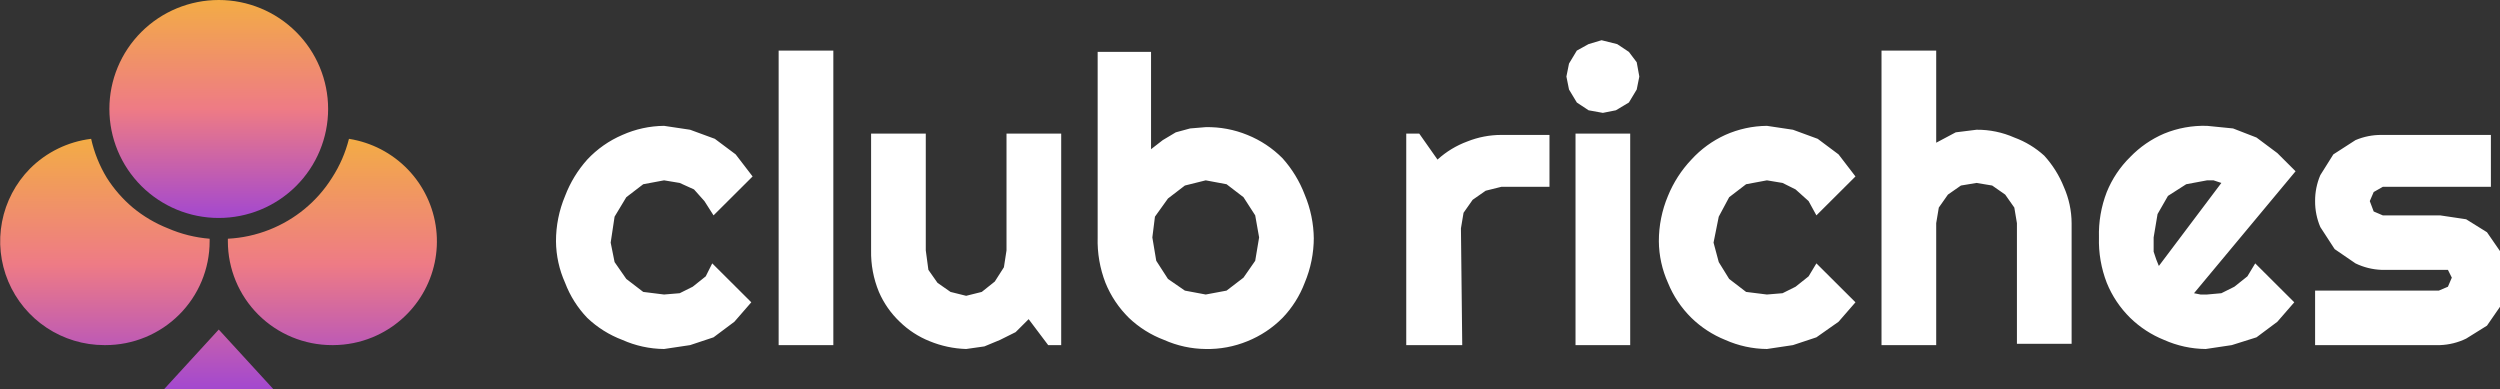
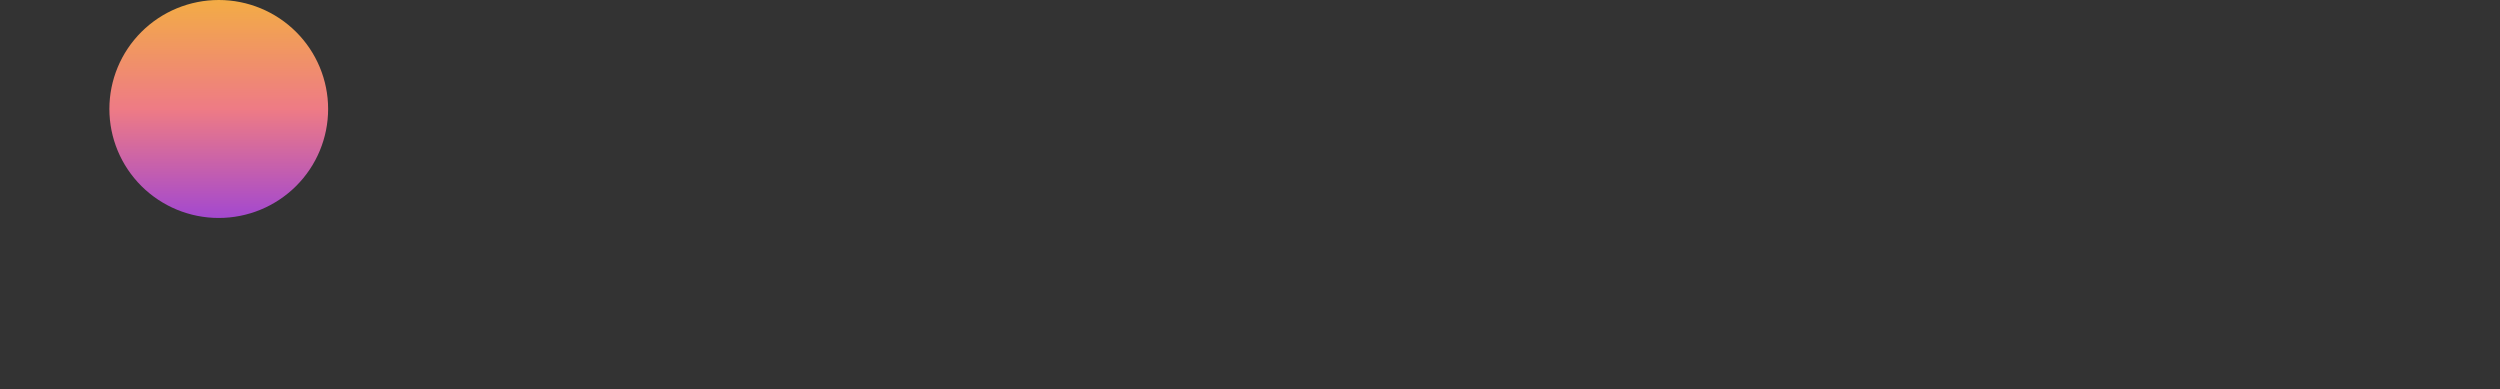
<svg xmlns="http://www.w3.org/2000/svg" width="1169" height="182" viewBox="0 0 1169 182" fill="none">
  <rect x="0" y="0" width="1169" height="182" fill="#333333" stroke="none" />
  <g clip-path="url(#clip0_40006850_2)">
-     <path d="M351.918 82.507L333.652 100.707L329.39 94.033L324.519 88.573L317.822 85.54L310.515 84.327L300.774 86.147L292.859 92.213L287.379 101.313L285.552 113.447L287.379 122.547L292.859 130.433L300.774 136.5L310.515 137.713L317.822 137.107L323.91 134.073L329.999 129.22L333.043 123.153L351.309 141.353L343.394 150.453L333.652 157.733L322.693 161.373L310.515 163.193C303.797 163.132 297.163 161.686 291.032 158.947C284.913 156.644 279.322 153.136 274.593 148.633C270.074 143.921 266.554 138.35 264.243 132.253C261.493 126.144 260.042 119.535 259.981 112.84C259.964 105.55 261.413 98.33 264.243 91.607C266.621 85.361 270.129 79.604 274.593 74.62C279.209 69.681 284.808 65.755 291.032 63.093C297.163 60.354 303.797 58.908 310.515 58.847L322.693 60.667L334.261 64.913L344.002 72.193L351.918 82.507ZM389.667 161.373H364.095V23.66H389.667V161.373ZM480.995 149.24L474.906 155.307L467.6 158.947L460.294 161.98L451.77 163.193C445.914 163.011 440.138 161.778 434.722 159.553C429.497 157.471 424.737 154.378 420.718 150.453C416.56 146.504 413.247 141.758 410.976 136.5C408.436 130.347 407.193 123.739 407.323 117.087V62.487H432.895V117.087L434.113 126.187L438.375 132.253L444.463 136.5L451.77 138.32L459.076 136.5L465.164 131.647L469.426 124.973L470.644 117.087V62.487H496.216V161.373H490.127L480.995 149.24ZM614.334 111.02C614.35 118.31 612.901 125.53 610.072 132.253C607.76 138.35 604.24 143.921 599.721 148.633C595.048 153.354 589.453 157.071 583.282 159.553C577.107 162.085 570.475 163.324 563.799 163.193C557.08 163.132 550.446 161.686 544.315 158.947C538.196 156.644 532.606 153.136 527.876 148.633C523.139 143.977 519.409 138.402 516.917 132.253C514.296 125.488 513.054 118.269 513.264 111.02V24.267H538.227V69.767L543.707 65.52L549.795 61.88L556.493 60.06L563.799 59.453C570.475 59.323 577.107 60.562 583.282 63.093C589.453 65.576 595.048 69.293 599.721 74.013C604.185 78.997 607.693 84.754 610.072 91C612.822 97.535 614.27 104.541 614.334 111.627V111.02ZM588.762 111.02L586.935 100.707L581.456 92.213L573.54 86.147L563.799 84.327L554.057 86.753L546.142 92.82L540.053 101.313L538.836 111.02L540.662 121.94L546.142 130.433L554.057 135.893L563.799 137.713L573.54 135.893L581.456 129.827L586.935 121.94L588.762 111.02ZM683.743 161.373H657.562V62.487H663.651L672.175 74.62C676.247 70.913 681.003 68.028 686.178 66.127C691.214 64.121 696.586 63.092 702.009 63.093H724.536V87.36H702.009L694.702 89.18L688.614 93.427L684.352 99.493L683.134 106.773L683.743 161.373ZM766.547 35.793L765.329 41.86L761.676 47.927L755.588 51.567L749.499 52.78L742.802 51.567L737.322 47.927L733.669 41.86L732.451 35.793L733.669 29.727L737.322 23.66L742.802 20.627L748.89 18.807L756.197 20.627L761.676 24.267L765.329 29.12L766.547 35.793ZM762.285 161.373H736.713V62.487H762.285V161.373ZM867.617 82.507L849.351 100.707L845.698 94.033L839.61 88.573L833.521 85.54L826.215 84.327L816.473 86.147L808.558 92.213L803.687 101.313L801.252 113.447L803.687 122.547L808.558 130.433L816.473 136.5L826.215 137.713L833.521 137.107L839.61 134.073L845.698 129.22L849.351 123.153L867.617 141.353L859.702 150.453L849.351 157.733L838.392 161.373L826.215 163.193C819.496 163.132 812.863 161.686 806.732 158.947C800.829 156.573 795.451 153.069 790.901 148.633C786.164 143.977 782.434 138.402 779.942 132.253C777.193 126.144 775.742 119.535 775.68 112.84C775.664 105.55 777.113 98.33 779.942 91.607C782.503 85.315 786.22 79.554 790.901 74.62C795.339 69.748 800.725 65.827 806.732 63.093C812.863 60.354 819.496 58.908 826.215 58.847L838.392 60.667L849.96 64.913L859.702 72.193L867.617 82.507ZM905.366 161.373H879.794V23.66H905.366V66.733L914.499 61.88L924.24 60.667C930.319 60.611 936.339 61.852 941.897 64.307C947.073 66.208 951.829 69.093 955.901 72.8C959.789 77.074 962.882 82.004 965.034 87.36C967.413 92.711 968.657 98.494 968.687 104.347V160.767H943.115V104.347L941.897 97.067L937.635 91L931.547 86.753L924.24 85.54L916.934 86.753L910.846 91L906.584 97.067L905.366 104.347V161.373ZM1025.92 137.107L1028.96 137.713H1032.01L1038.71 137.107L1044.79 134.073L1050.88 129.22L1054.54 123.153L1072.8 141.353L1064.89 150.453L1055.14 157.733L1043.58 161.373L1031.4 163.193C1024.68 163.132 1018.05 161.686 1011.92 158.947C1006.01 156.573 1000.64 153.069 996.085 148.633C991.347 143.977 987.618 138.402 985.126 132.253C982.505 125.488 981.263 118.269 981.473 111.02C981.263 103.771 982.505 96.552 985.126 89.787C987.618 83.638 991.347 78.063 996.085 73.407C1000.58 68.753 1005.96 65.041 1011.92 62.487C1018.28 59.872 1025.13 58.632 1032.01 58.847L1044.18 60.06L1055.14 64.307L1064.89 71.587L1073.41 80.08L1025.92 137.107ZM1038.71 85.54L1035.05 84.327H1032.01L1022.27 86.147L1013.74 91.607L1008.87 100.1L1007.04 111.02V117.693L1008.26 121.333L1009.48 124.367L1038.71 85.54ZM1140.38 161.373H1082.54V135.893H1140.38L1144.65 134.073L1146.47 129.827L1144.65 126.187H1113.59C1109.37 126.029 1105.22 124.996 1101.42 123.153L1091.68 116.48L1084.98 106.167C1083.34 102.332 1082.51 98.201 1082.54 94.033C1082.51 89.865 1083.34 85.735 1084.98 81.9L1091.07 72.193L1101.42 65.52C1105.27 63.886 1109.41 63.06 1113.59 63.093H1164.74V87.36H1114.2L1109.94 89.787L1108.11 94.033L1109.94 98.887L1114.2 100.707H1140.99L1153.17 102.527L1162.91 108.593L1169.61 118.3C1171.25 122.135 1172.08 126.265 1172.04 130.433C1172.08 134.602 1171.25 138.732 1169.61 142.567L1162.91 152.273L1153.17 158.34C1149.37 160.183 1145.22 161.216 1140.99 161.373H1140.38Z" fill="white" />
    <path d="M102.288 0C88.724 0 75.716 5.369 66.124 14.926C56.533 24.483 51.145 37.445 51.145 50.96C51.145 64.475 56.533 77.437 66.124 86.994C75.716 96.551 88.724 101.92 102.288 101.92C115.852 101.92 128.861 96.551 138.452 86.994C148.044 77.437 153.432 64.475 153.432 50.96C153.432 37.445 148.044 24.483 138.452 14.926C128.861 5.369 115.852 0 102.288 0Z" fill="url(#paint0_linear_40006850_2)" />
-     <path d="M48.709 161.374C39.123 161.358 29.756 158.525 21.779 153.229C13.802 147.933 7.571 140.409 3.866 131.601C0.161 122.792 -0.853 113.09 0.95 103.71C2.753 94.33 7.294 85.688 14.004 78.867C21.703 71.152 31.781 66.237 42.62 64.914C44.049 71.335 46.517 77.482 49.926 83.114C53.246 88.358 57.352 93.064 62.103 97.067C67.036 101.145 72.584 104.421 78.542 106.774C84.722 109.455 91.306 111.095 98.026 111.627V112.841C98.026 125.713 92.894 138.057 83.759 147.159C74.625 156.261 62.236 161.374 49.317 161.374H48.709ZM155.258 161.374C142.34 161.374 129.951 156.261 120.816 147.159C111.681 138.057 106.55 125.713 106.55 112.841V111.627C113.234 111.289 119.817 109.854 126.033 107.381C131.991 105.027 137.539 101.752 142.472 97.674C147.488 93.534 151.805 88.618 155.258 83.114C158.881 77.521 161.555 71.372 163.173 64.914C173.669 66.562 183.336 71.585 190.7 79.217C198.064 86.849 202.722 96.67 203.964 107.185C205.205 117.699 202.962 128.33 197.576 137.456C192.19 146.582 183.958 153.704 174.132 157.734C168.336 160.107 162.134 161.343 155.867 161.374H155.258ZM102.288 154.094L127.86 182.001H76.716L102.288 154.094Z" fill="url(#paint1_linear_40006850_2)" />
  </g>
  <defs>
    <linearGradient id="paint0_linear_40006850_2" x1="153.432" y1="0" x2="153.432" y2="101.92" gradientUnits="userSpaceOnUse">
      <stop stop-color="#F3AC45" />
      <stop offset="0.5" stop-color="#EE7B85" />
      <stop offset="1" stop-color="#A348CF" />
    </linearGradient>
    <linearGradient id="paint1_linear_40006850_2" x1="204.297" y1="64.914" x2="204.297" y2="182.001" gradientUnits="userSpaceOnUse">
      <stop stop-color="#F3AC45" />
      <stop offset="0.5" stop-color="#EE7B85" />
      <stop offset="1" stop-color="#A348CF" />
    </linearGradient>
    <clipPath id="clip0_40006850_2">
      <rect width="1169" height="182" fill="white" />
    </clipPath>
  </defs>
</svg>